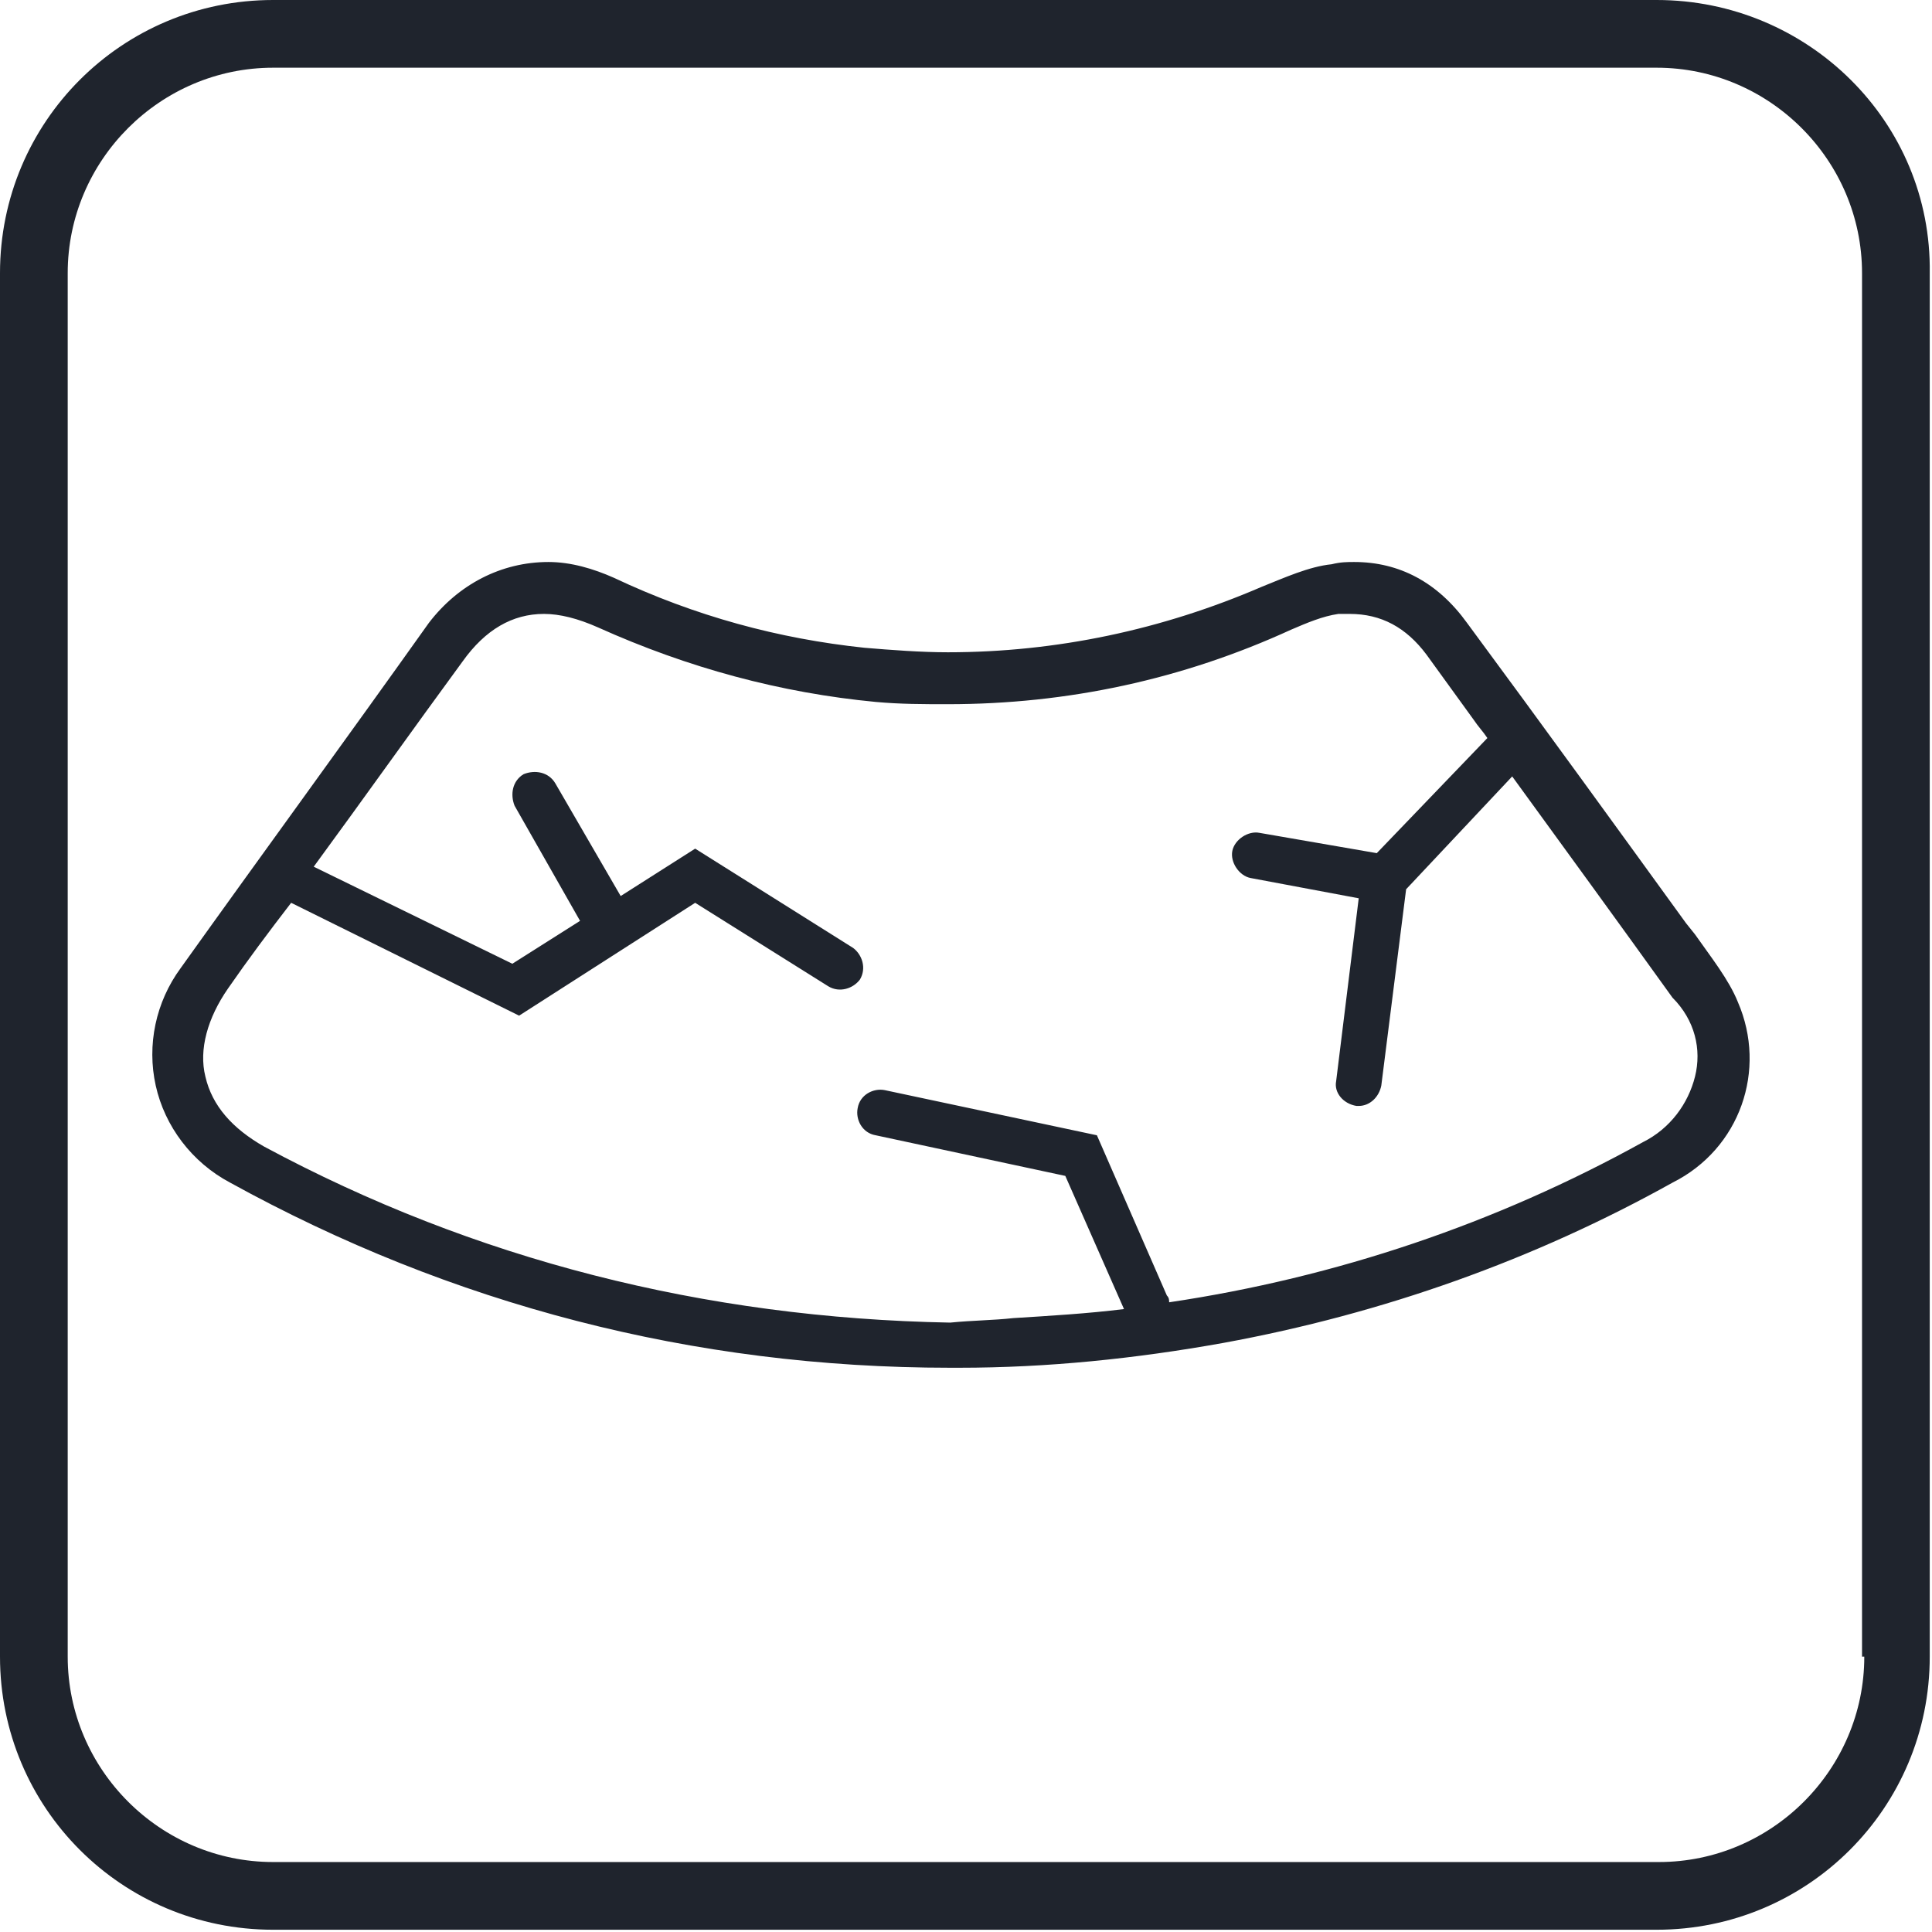
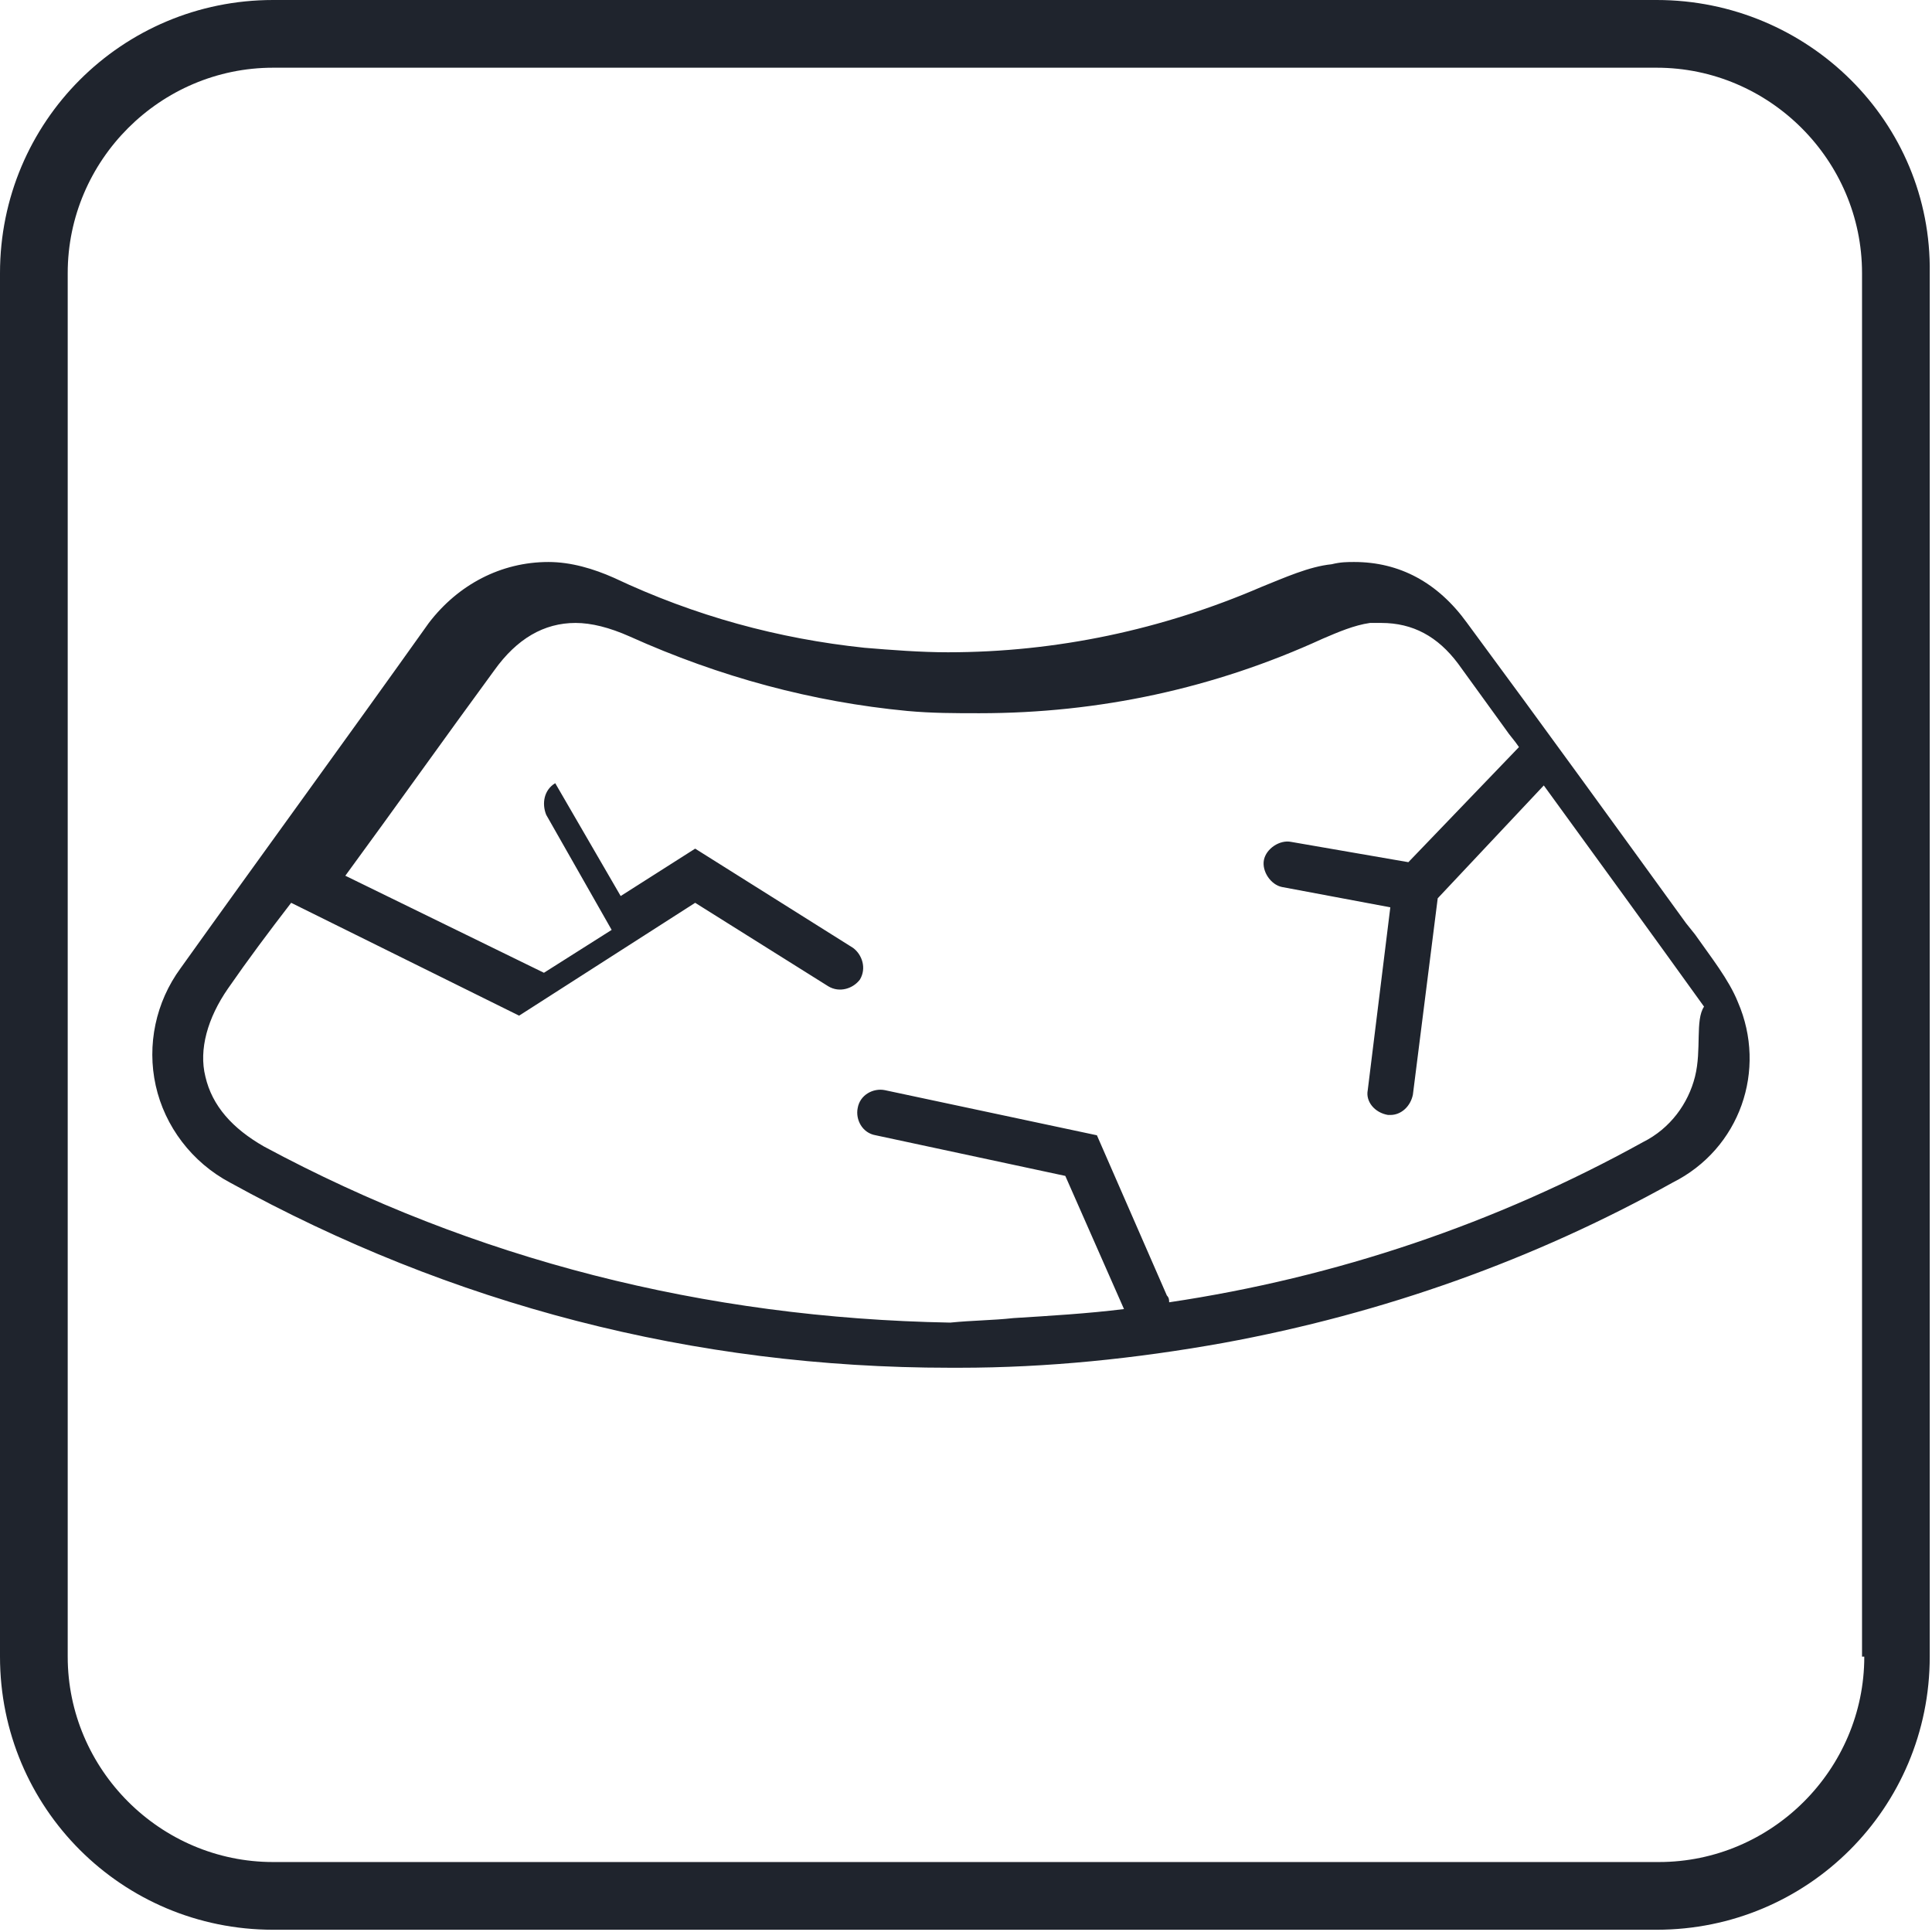
<svg xmlns="http://www.w3.org/2000/svg" version="1.1" id="Layer_1" x="0px" y="0px" viewBox="0 0 85.6 85.6" style="enable-background:new 0 0 85.6 85.6;" xml:space="preserve">
  <style type="text/css">
	.st0{fill:#1F242D;}
</style>
-   <path class="st0" d="M73.4,0H12.1C5.4,0,0,5.4,0,12.1v61.3c0,6.7,5.4,12.1,12.1,12.1h61.3c6.7,0,12.1-5.4,12.1-12.1V12.1  C85.6,5.4,80.1,0,73.4,0z M82.6,73.4c0,5-4.1,9.1-9.1,9.1H12.1c-5,0-9.1-4.1-9.1-9.1V12.1C3,7.1,7.1,3,12.1,3h61.3  c5,0,9.1,4.1,9.1,9.1V73.4z M77,44.4c-0.4-1-1.2-2-1.9-3l-0.4-0.5c-2.9-4-6.3-8.7-9.7-13.3c-1.3-1.8-3-2.7-5-2.7c-0.3,0-0.6,0-1,0.1  c-1,0.1-2.1,0.6-3.1,1c-4.4,1.9-9.1,2.9-13.9,2.9c-1.2,0-2.5-0.1-3.7-0.2c-3.8-0.4-7.5-1.4-11.1-3.1c-0.9-0.4-1.9-0.7-2.9-0.7  c-2.1,0-4,1-5.3,2.7C15.3,32.8,11.5,38,8,42.9c-1.1,1.5-1.5,3.4-1.1,5.2c0.4,1.8,1.6,3.4,3.3,4.3c9.8,5.4,20.5,8.2,31.9,8.2l0.4,0  c3.9,0,7.8-0.4,11.7-1.1c7.1-1.3,13.8-3.7,19.9-7.1C77.1,50.9,78.3,47.4,77,44.4z M75.1,47.7c-0.3,1.2-1.1,2.3-2.3,2.9  c-6.5,3.6-13.6,6-21,7.1c0-0.1,0-0.2-0.1-0.3l-3.1-7.1l-9.4-2c-0.5-0.1-1.1,0.2-1.2,0.8c-0.1,0.5,0.2,1.1,0.8,1.2l8.4,1.8l2.6,5.9  c-1.6,0.2-3.3,0.3-4.9,0.4c-0.9,0.1-1.8,0.1-2.8,0.2c-10.9-0.2-21.1-2.8-30.4-7.8C10.3,50,9.4,49,9.1,47.7c-0.3-1.2,0.1-2.6,1-3.9  c0.9-1.3,1.8-2.5,2.8-3.8l10.1,5l7.8-5l5.9,3.7c0.5,0.3,1.1,0.1,1.4-0.3c0.3-0.5,0.1-1.1-0.3-1.4l-7-4.4l-3.3,2.1l-2.9-5  c-0.3-0.5-0.9-0.6-1.4-0.4c-0.5,0.3-0.6,0.9-0.4,1.4l2.9,5.1l-3,1.9l-8.8-4.3c2.2-3,4.4-6.1,6.6-9.1c1-1.4,2.2-2.1,3.6-2.1  c0.7,0,1.5,0.2,2.4,0.6c4,1.8,8.1,2.9,12.3,3.3c1.1,0.1,2.1,0.1,3.2,0.1c5.3,0,10.4-1.1,15.2-3.3c0.7-0.3,1.4-0.6,2.1-0.7  c0.2,0,0.3,0,0.5,0c1.4,0,2.5,0.6,3.4,1.8l2.1,2.9c0.2,0.3,0.4,0.5,0.6,0.8l-4.9,5.1l-5.2-0.9c-0.5-0.1-1.1,0.3-1.2,0.8  c-0.1,0.5,0.3,1.1,0.8,1.2l4.8,0.9l-1,8.1c-0.1,0.5,0.3,1,0.9,1.1c0,0,0.1,0,0.1,0c0.5,0,0.9-0.4,1-0.9l1.1-8.7l4.7-5  c2.4,3.3,4.8,6.6,7.1,9.8C75.1,45.2,75.4,46.5,75.1,47.7z" />
+   <path class="st0" d="M73.4,0H12.1C5.4,0,0,5.4,0,12.1v61.3c0,6.7,5.4,12.1,12.1,12.1h61.3c6.7,0,12.1-5.4,12.1-12.1V12.1  C85.6,5.4,80.1,0,73.4,0z M82.6,73.4c0,5-4.1,9.1-9.1,9.1H12.1c-5,0-9.1-4.1-9.1-9.1V12.1C3,7.1,7.1,3,12.1,3h61.3  c5,0,9.1,4.1,9.1,9.1V73.4z M77,44.4c-0.4-1-1.2-2-1.9-3l-0.4-0.5c-2.9-4-6.3-8.7-9.7-13.3c-1.3-1.8-3-2.7-5-2.7c-0.3,0-0.6,0-1,0.1  c-1,0.1-2.1,0.6-3.1,1c-4.4,1.9-9.1,2.9-13.9,2.9c-1.2,0-2.5-0.1-3.7-0.2c-3.8-0.4-7.5-1.4-11.1-3.1c-0.9-0.4-1.9-0.7-2.9-0.7  c-2.1,0-4,1-5.3,2.7C15.3,32.8,11.5,38,8,42.9c-1.1,1.5-1.5,3.4-1.1,5.2c0.4,1.8,1.6,3.4,3.3,4.3c9.8,5.4,20.5,8.2,31.9,8.2l0.4,0  c3.9,0,7.8-0.4,11.7-1.1c7.1-1.3,13.8-3.7,19.9-7.1C77.1,50.9,78.3,47.4,77,44.4z M75.1,47.7c-0.3,1.2-1.1,2.3-2.3,2.9  c-6.5,3.6-13.6,6-21,7.1c0-0.1,0-0.2-0.1-0.3l-3.1-7.1l-9.4-2c-0.5-0.1-1.1,0.2-1.2,0.8c-0.1,0.5,0.2,1.1,0.8,1.2l8.4,1.8l2.6,5.9  c-1.6,0.2-3.3,0.3-4.9,0.4c-0.9,0.1-1.8,0.1-2.8,0.2c-10.9-0.2-21.1-2.8-30.4-7.8C10.3,50,9.4,49,9.1,47.7c-0.3-1.2,0.1-2.6,1-3.9  c0.9-1.3,1.8-2.5,2.8-3.8l10.1,5l7.8-5l5.9,3.7c0.5,0.3,1.1,0.1,1.4-0.3c0.3-0.5,0.1-1.1-0.3-1.4l-7-4.4l-3.3,2.1l-2.9-5  c-0.5,0.3-0.6,0.9-0.4,1.4l2.9,5.1l-3,1.9l-8.8-4.3c2.2-3,4.4-6.1,6.6-9.1c1-1.4,2.2-2.1,3.6-2.1  c0.7,0,1.5,0.2,2.4,0.6c4,1.8,8.1,2.9,12.3,3.3c1.1,0.1,2.1,0.1,3.2,0.1c5.3,0,10.4-1.1,15.2-3.3c0.7-0.3,1.4-0.6,2.1-0.7  c0.2,0,0.3,0,0.5,0c1.4,0,2.5,0.6,3.4,1.8l2.1,2.9c0.2,0.3,0.4,0.5,0.6,0.8l-4.9,5.1l-5.2-0.9c-0.5-0.1-1.1,0.3-1.2,0.8  c-0.1,0.5,0.3,1.1,0.8,1.2l4.8,0.9l-1,8.1c-0.1,0.5,0.3,1,0.9,1.1c0,0,0.1,0,0.1,0c0.5,0,0.9-0.4,1-0.9l1.1-8.7l4.7-5  c2.4,3.3,4.8,6.6,7.1,9.8C75.1,45.2,75.4,46.5,75.1,47.7z" />
</svg>